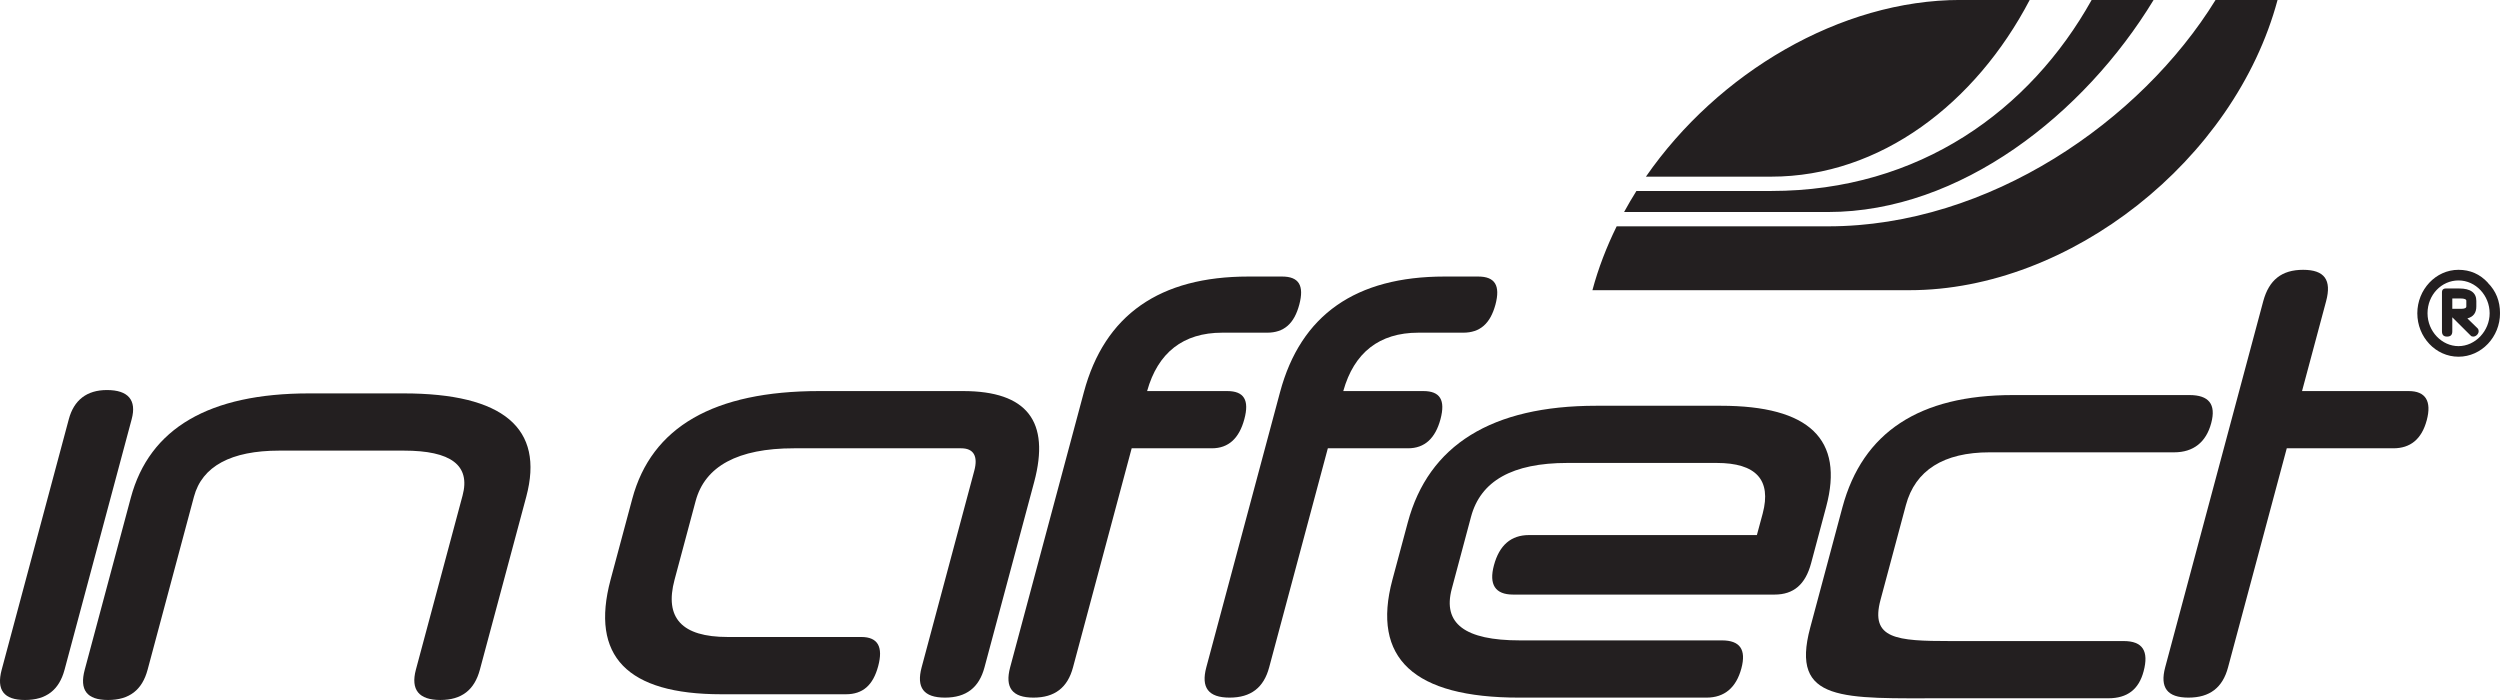
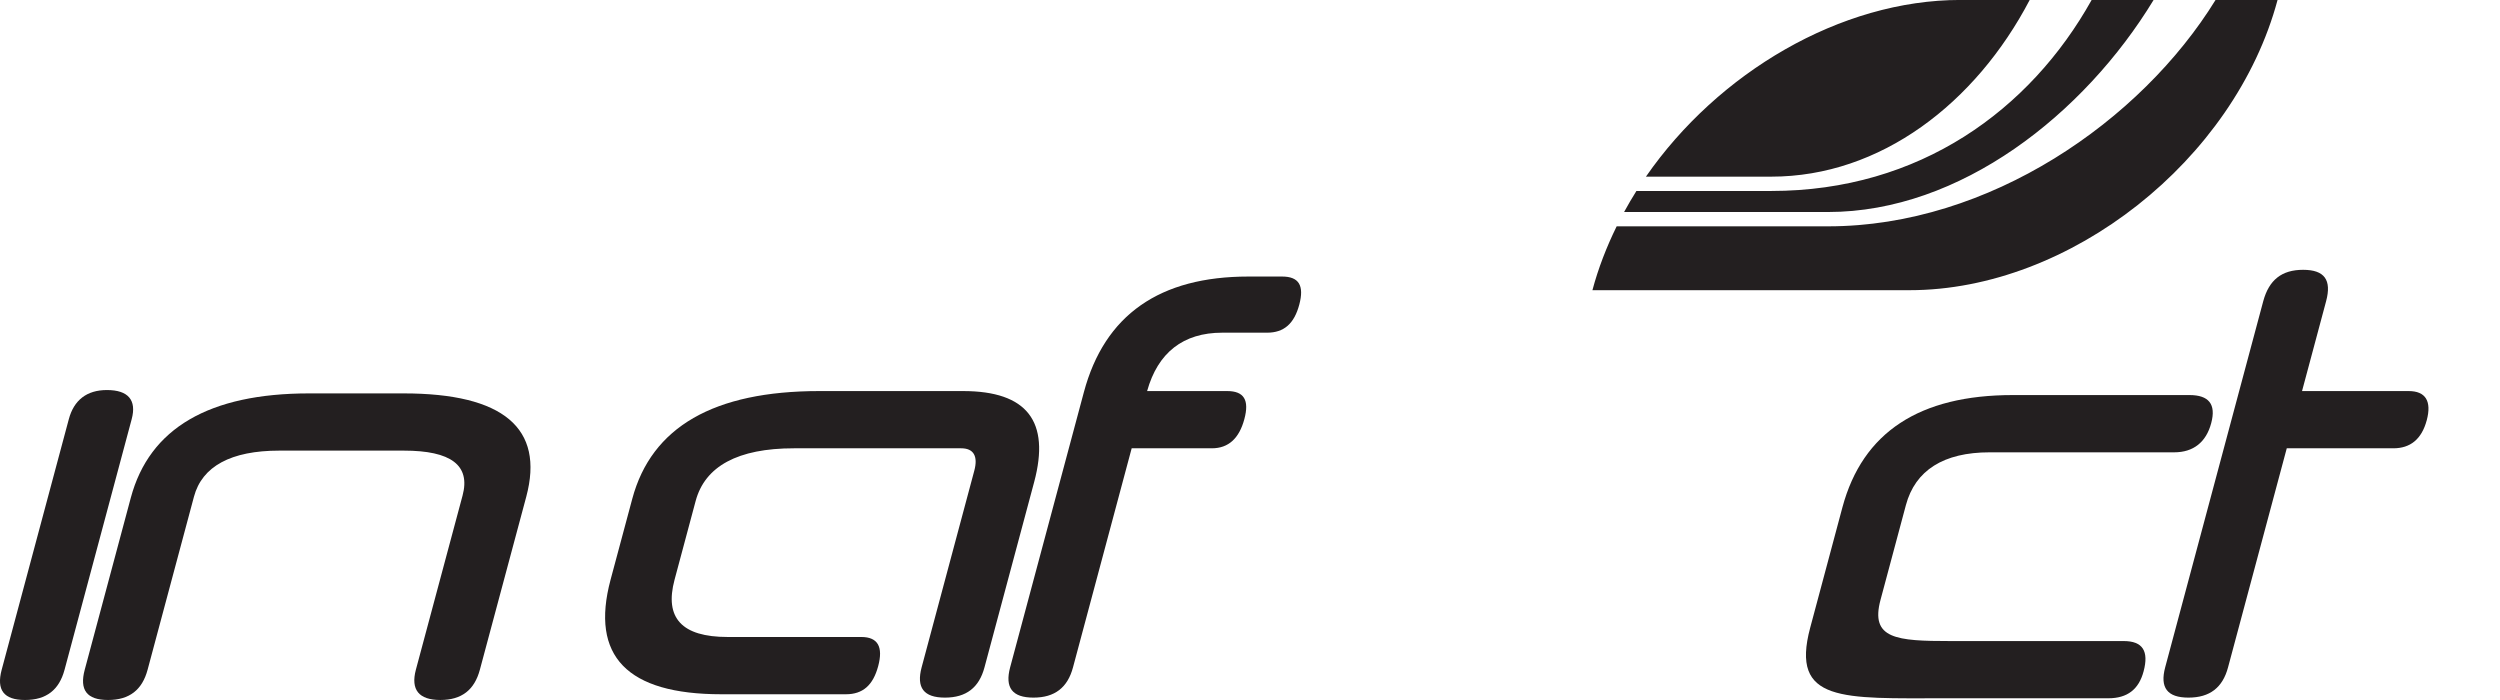
<svg xmlns="http://www.w3.org/2000/svg" width="235.33pt" height="65.89pt" viewBox="0 0 235.33 65.89" version="1.1">
  <defs>
    <clipPath id="clip1">
      <path d="M 0 36 L 13 36 L 13 65.891 L 0 65.891 Z M 0 36 " />
    </clipPath>
    <clipPath id="clip2">
      <path d="M 7 37 L 50 37 L 50 65.891 L 7 65.891 Z M 7 37 " />
    </clipPath>
    <clipPath id="clip3">
      <path d="M 56 36 L 98 36 L 98 65.891 L 56 65.891 Z M 56 36 " />
    </clipPath>
    <clipPath id="clip4">
-       <path d="M 130 38 L 173 38 L 173 65.891 L 130 65.891 Z M 130 38 " />
-     </clipPath>
+       </clipPath>
    <clipPath id="clip5">
      <path d="M 170 37 L 209 37 L 209 65.891 L 170 65.891 Z M 170 37 " />
    </clipPath>
    <clipPath id="clip6">
      <path d="M 203 25 L 229 25 L 229 65.891 L 203 65.891 Z M 203 25 " />
    </clipPath>
    <clipPath id="clip7">
-       <path d="M 227 25 L 235.328 25 L 235.328 34 L 227 34 Z M 227 25 " />
-     </clipPath>
+       </clipPath>
    <clipPath id="clip8">
      <path d="M 94 26 L 123 26 L 123 65.891 L 94 65.891 Z M 94 26 " />
    </clipPath>
    <clipPath id="clip9">
-       <path d="M 113 26 L 141 26 L 141 65.891 L 113 65.891 Z M 113 26 " />
-     </clipPath>
+       </clipPath>
  </defs>
  <g id="surface1">
    <g clip-path="url(#clip1)" clip-rule="nonzero">
      <path style=" stroke:none;fill-rule:nonzero;fill:rgb(13.699%,12.199%,12.5%);fill-opacity:1;" d="M 6.078 63.039 C 5.57 64.941 4.363 65.891 2.355 65.891 C 0.348 65.891 -0.352 64.941 0.16 63.039 L 6.477 39.461 C 6.957 37.664 8.164 36.715 10.066 36.715 C 12.074 36.715 12.879 37.664 12.395 39.461 L 6.078 63.039 " />
    </g>
    <g clip-path="url(#clip2)" clip-rule="nonzero">
      <path style=" stroke:none;fill-rule:nonzero;fill:rgb(13.699%,12.199%,12.5%);fill-opacity:1;" d="M 45.172 63.039 C 44.664 64.941 43.461 65.891 41.449 65.891 C 39.441 65.891 38.641 64.941 39.148 63.039 L 43.543 46.645 C 44.305 43.793 42.453 42.418 38.016 42.418 L 26.289 42.418 C 21.742 42.418 19.02 43.898 18.258 46.754 L 13.895 63.039 C 13.387 64.941 12.18 65.891 10.172 65.891 C 8.164 65.891 7.465 64.941 7.977 63.039 L 12.312 46.859 C 14.066 40.305 19.699 37.031 29.105 37.031 L 37.98 37.031 C 47.383 37.031 51.262 40.305 49.539 46.754 L 45.172 63.039 " />
    </g>
    <g clip-path="url(#clip3)" clip-rule="nonzero">
      <path style=" stroke:none;fill-rule:nonzero;fill:rgb(13.699%,12.199%,12.5%);fill-opacity:1;" d="M 59.516 46.957 C 61.328 40.191 67.199 36.812 77.133 36.812 L 90.656 36.812 C 96.68 36.812 98.875 39.664 97.348 45.375 L 92.672 62.82 C 92.164 64.723 90.957 65.668 88.949 65.668 C 86.941 65.668 86.246 64.723 86.754 62.82 L 91.711 44.312 C 92.082 42.938 91.645 42.199 90.48 42.199 L 74.738 42.199 C 69.453 42.199 66.355 43.887 65.48 47.168 L 63.496 54.574 C 62.535 58.164 64.168 59.961 68.496 59.961 L 81.074 59.961 C 82.66 59.961 83.145 60.914 82.664 62.711 C 82.18 64.508 81.215 65.352 79.629 65.352 L 67.898 65.352 C 59.023 65.352 55.551 61.762 57.473 54.574 L 59.516 46.957 " />
    </g>
    <g clip-path="url(#clip4)" clip-rule="nonzero">
      <path style=" stroke:none;fill-rule:nonzero;fill:rgb(13.699%,12.199%,12.5%);fill-opacity:1;" d="M 143.926 50.367 L 165.379 50.367 L 165.926 48.34 C 166.77 45.164 165.297 43.578 161.594 43.578 L 147.539 43.578 C 142.363 43.578 139.371 45.27 138.469 48.652 L 136.66 55.418 C 135.781 58.695 137.887 60.281 143.066 60.281 L 162.082 60.281 C 163.777 60.281 164.398 61.125 163.918 62.922 C 163.434 64.719 162.336 65.668 160.641 65.668 L 142.992 65.668 C 133.07 65.668 129.09 61.969 131.07 54.574 L 132.516 49.184 C 134.469 41.891 140.426 38.195 150.254 38.195 L 161.98 38.195 C 170.332 38.195 173.602 41.359 171.902 47.703 L 170.484 53.012 C 169.949 55.016 168.84 55.969 167.043 55.969 L 142.43 55.969 C 140.738 55.969 140.145 55.016 140.625 53.219 C 141.133 51.32 142.238 50.367 143.926 50.367 " />
    </g>
    <g clip-path="url(#clip5)" clip-rule="nonzero">
      <path style=" stroke:none;fill-rule:nonzero;fill:rgb(13.699%,12.199%,12.5%);fill-opacity:1;" d="M 183.09 65.73 C 173.477 65.73 168.5 66.164 170.398 59.086 L 173.43 47.758 C 175.332 40.676 180.699 37.188 189.469 37.188 L 206.102 37.188 C 207.906 37.188 208.629 38.035 208.145 39.832 C 207.668 41.629 206.461 42.578 204.664 42.578 L 187.289 42.578 C 182.957 42.578 180.285 44.27 179.406 47.547 L 177.02 56.453 C 176.023 60.148 178.516 60.344 183.59 60.344 L 199.906 60.344 C 201.707 60.344 202.289 61.293 201.781 63.195 C 201.332 64.887 200.258 65.73 198.461 65.73 L 183.09 65.73 " />
    </g>
    <g clip-path="url(#clip6)" clip-rule="nonzero">
      <path style=" stroke:none;fill-rule:nonzero;fill:rgb(13.699%,12.199%,12.5%);fill-opacity:1;" d="M 215.258 42.199 L 209.73 62.82 C 209.223 64.723 208.016 65.668 206.004 65.668 C 204 65.668 203.305 64.723 203.812 62.82 L 213.043 28.355 C 213.586 26.348 214.785 25.398 216.797 25.398 C 218.809 25.398 219.5 26.348 218.961 28.355 L 216.695 36.812 L 226.734 36.812 C 228.328 36.812 228.914 37.762 228.434 39.559 C 227.953 41.355 226.879 42.199 225.293 42.199 L 215.258 42.199 " />
    </g>
    <g clip-path="url(#clip7)" clip-rule="nonzero">
      <path style=" stroke:none;fill-rule:nonzero;fill:rgb(13.699%,12.199%,12.5%);fill-opacity:1;" d="M 232.16 28.312 C 232.16 28.172 231.98 28.094 231.602 28.094 L 230.84 28.094 L 230.84 29.07 L 231.676 29.07 C 232 29.07 232.16 28.992 232.16 28.848 Z M 233.102 28.848 C 233.102 29.449 232.82 29.828 232.258 29.969 L 233.18 30.867 C 233.273 30.945 233.32 31.043 233.32 31.188 C 233.32 31.422 233.074 31.684 232.82 31.684 C 232.719 31.684 232.641 31.664 232.582 31.602 L 230.84 29.867 L 230.84 31.188 C 230.84 31.523 230.684 31.684 230.344 31.684 C 230.023 31.684 229.867 31.523 229.867 31.188 L 229.867 27.512 C 229.867 27.254 230.023 27.156 230.203 27.156 L 231.5 27.156 C 232.555 27.156 233.102 27.555 233.102 28.328 Z M 231.422 26.398 C 229.824 26.398 228.508 27.754 228.508 29.488 C 228.508 31.207 229.867 32.582 231.422 32.582 C 233.016 32.582 234.355 31.145 234.355 29.488 C 234.355 27.832 233.059 26.398 231.422 26.398 Z M 231.422 33.578 C 229.27 33.578 227.547 31.727 227.547 29.488 C 227.547 27.273 229.27 25.398 231.422 25.398 C 232.516 25.398 233.438 25.797 234.195 26.617 L 234.18 26.617 C 234.957 27.395 235.332 28.352 235.332 29.488 C 235.332 31.703 233.598 33.578 231.422 33.578 " />
    </g>
    <path style=" stroke:none;fill-rule:nonzero;fill:rgb(13.699%,12.199%,12.5%);fill-opacity:1;" d="M 208.555 -0.004 C 201.543 11.379 187.242 21.305 172.078 21.305 L 152.18 21.305 C 151.23 23.238 150.449 25.25 149.898 27.316 L 179.75 27.316 C 194.836 27.316 210.348 15.082 214.391 -0.004 Z M 202.723 -0.004 L 196.891 -0.004 C 191.113 10.344 180.703 17.977 166.723 17.977 L 154.039 17.977 C 153.629 18.625 153.25 19.285 152.879 19.957 C 161.051 19.957 172.078 19.957 172.078 19.957 C 184.531 19.957 196.188 10.75 202.723 -0.004 Z M 191.059 -0.004 L 184.539 -0.004 C 173.242 -0.004 161.711 6.852 154.934 16.629 C 161.113 16.629 166.723 16.629 166.723 16.629 C 177.035 16.629 185.984 9.699 191.059 -0.004 " />
    <g clip-path="url(#clip8)" clip-rule="nonzero">
      <path style=" stroke:none;fill-rule:nonzero;fill:rgb(13.699%,12.199%,12.5%);fill-opacity:1;" d="M 120.688 26.031 L 117.52 26.031 C 109.172 26.031 103.98 29.625 102.027 36.918 L 95.086 62.82 C 94.578 64.723 95.277 65.668 97.281 65.668 C 99.289 65.668 100.496 64.723 101.004 62.82 L 106.527 42.199 L 114.074 42.199 C 115.656 42.199 116.652 41.246 117.133 39.453 C 117.617 37.656 117.102 36.812 115.52 36.812 L 107.98 36.812 C 108.992 33.188 111.383 31.316 115.047 31.316 L 119.273 31.316 C 120.863 31.316 121.824 30.473 122.305 28.672 C 122.781 26.879 122.273 26.031 120.688 26.031 " />
    </g>
    <g clip-path="url(#clip9)" clip-rule="nonzero">
      <path style=" stroke:none;fill-rule:nonzero;fill:rgb(13.699%,12.199%,12.5%);fill-opacity:1;" d="M 139.148 26.031 L 135.98 26.031 C 127.633 26.031 122.445 29.625 120.492 36.918 L 113.551 62.82 C 113.043 64.723 113.738 65.668 115.746 65.668 C 117.754 65.668 118.961 64.723 119.469 62.82 L 124.992 42.199 L 132.539 42.199 C 134.121 42.199 135.117 41.246 135.598 39.453 C 136.074 37.656 135.562 36.812 133.98 36.812 L 126.445 36.812 C 127.457 33.188 129.844 31.316 133.508 31.316 L 137.73 31.316 C 139.316 31.316 140.281 30.473 140.77 28.672 C 141.246 26.879 140.73 26.031 139.148 26.031 " />
    </g>
  </g>
</svg>